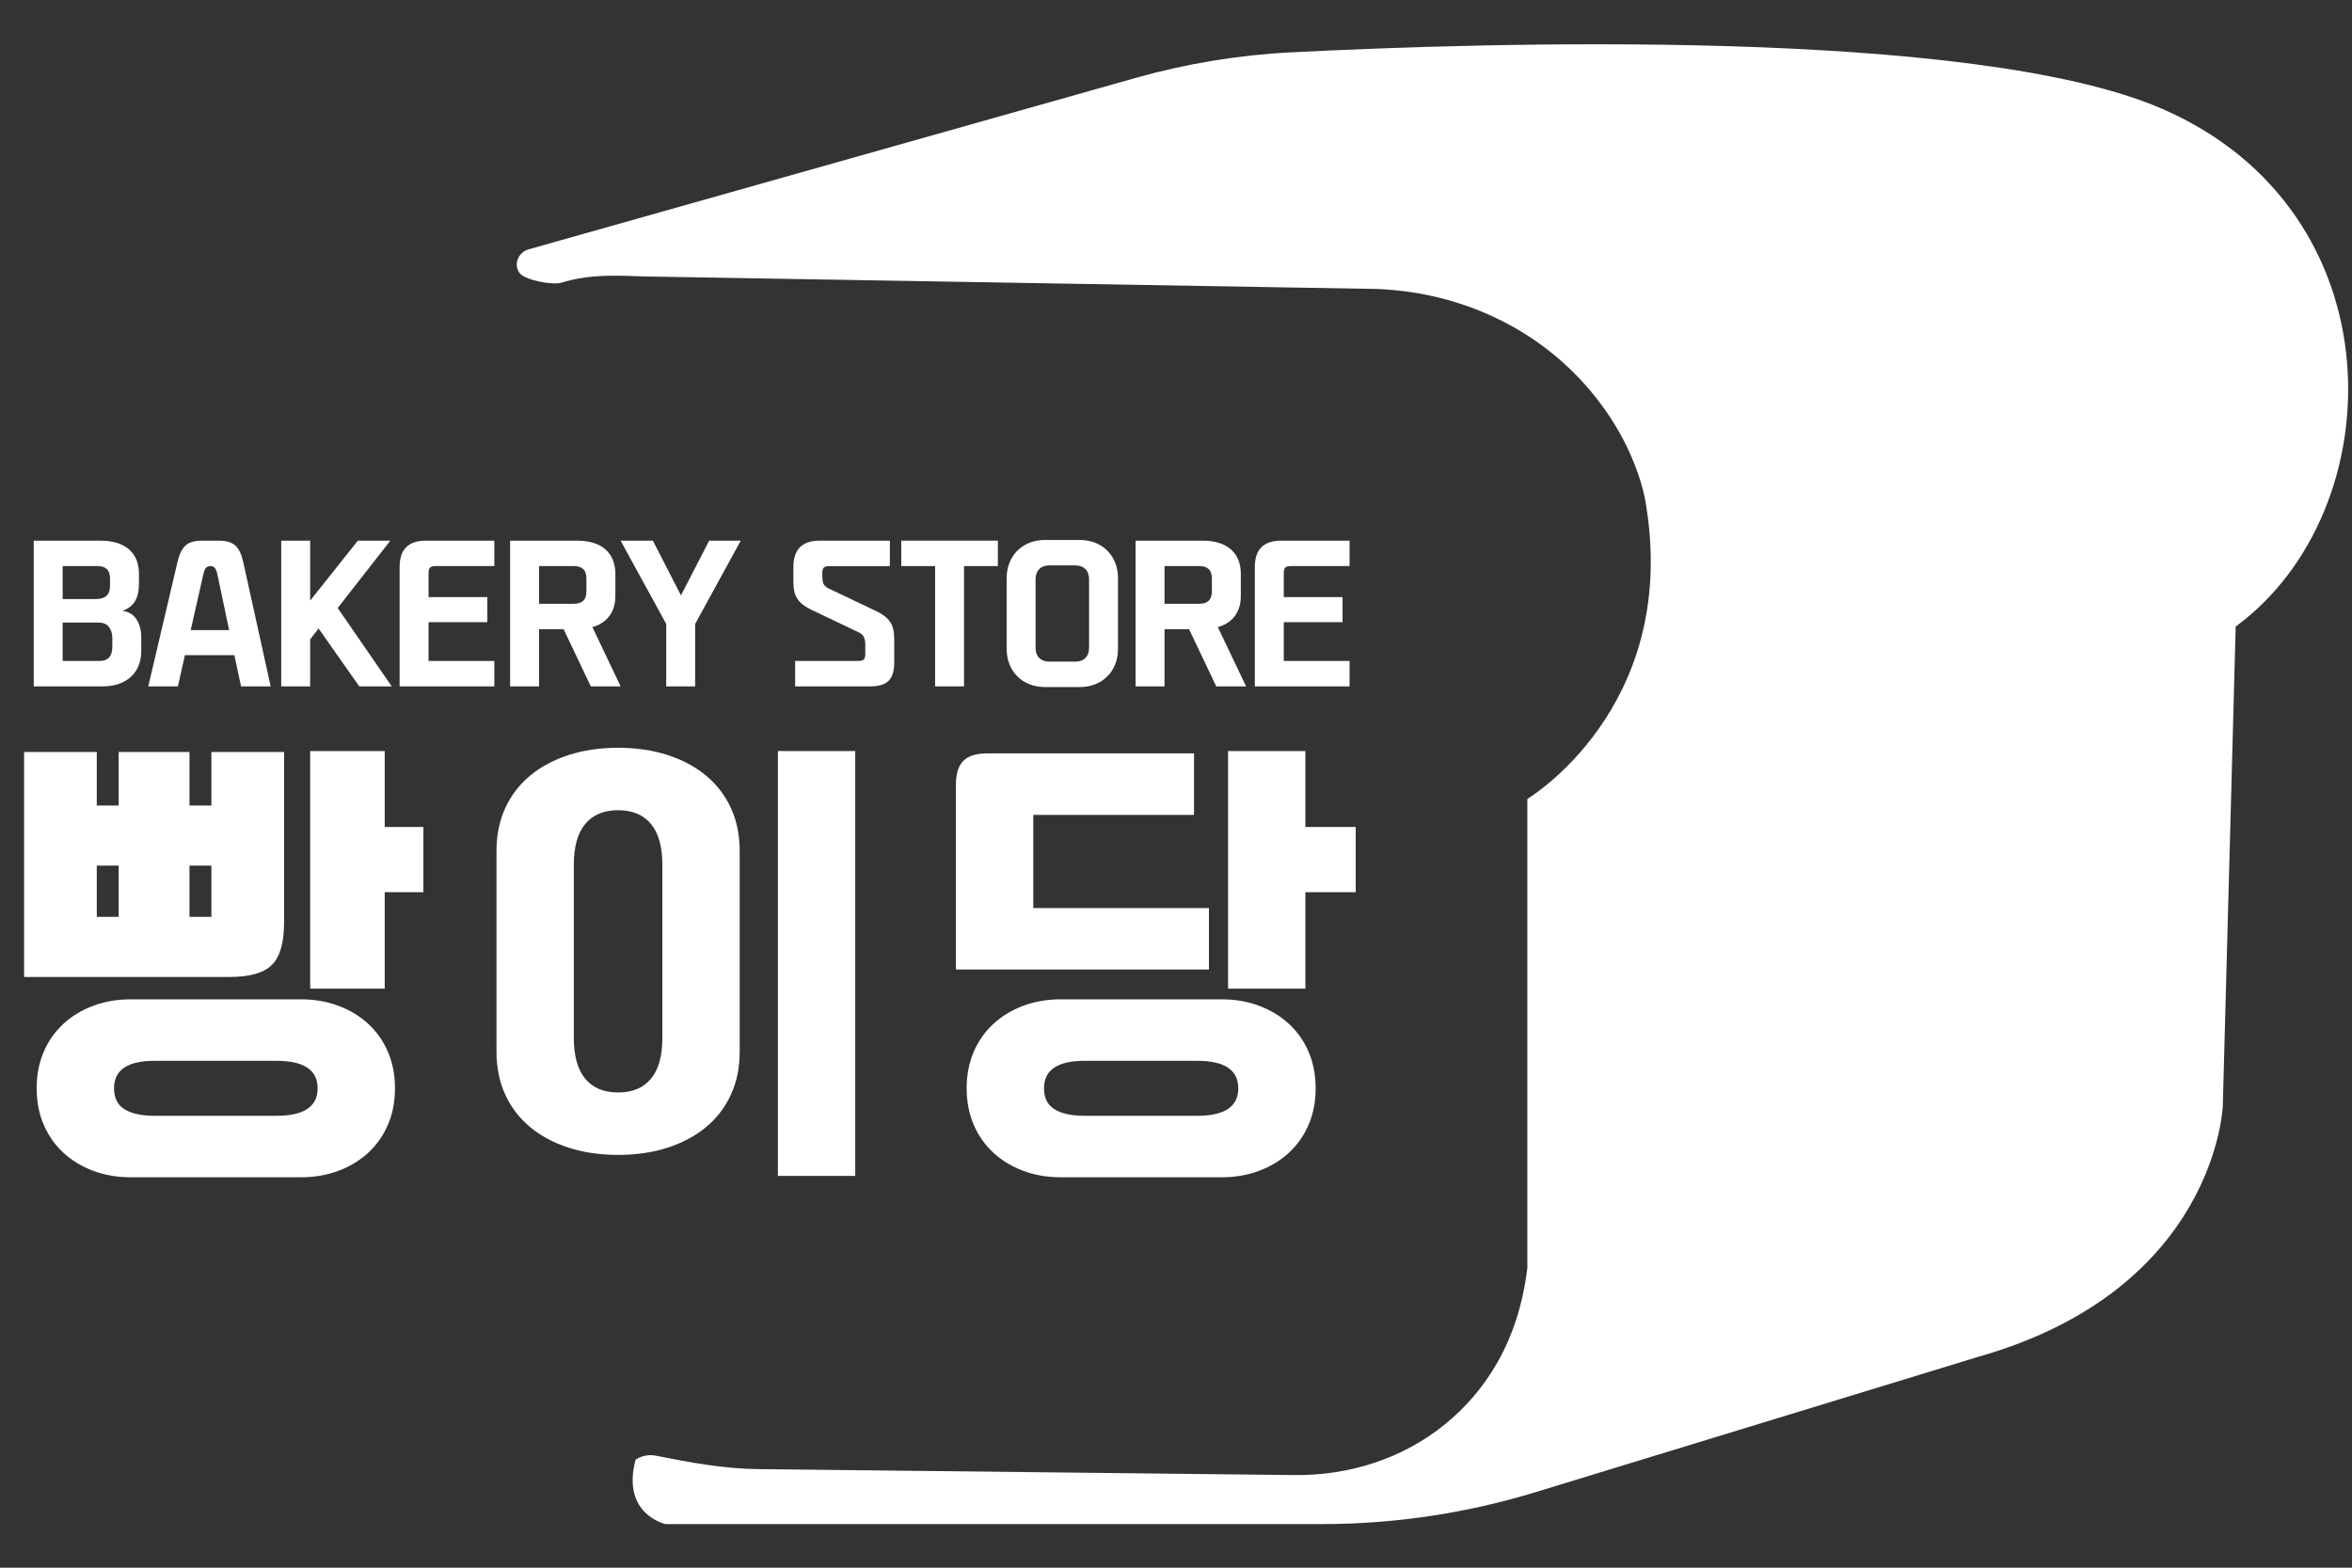
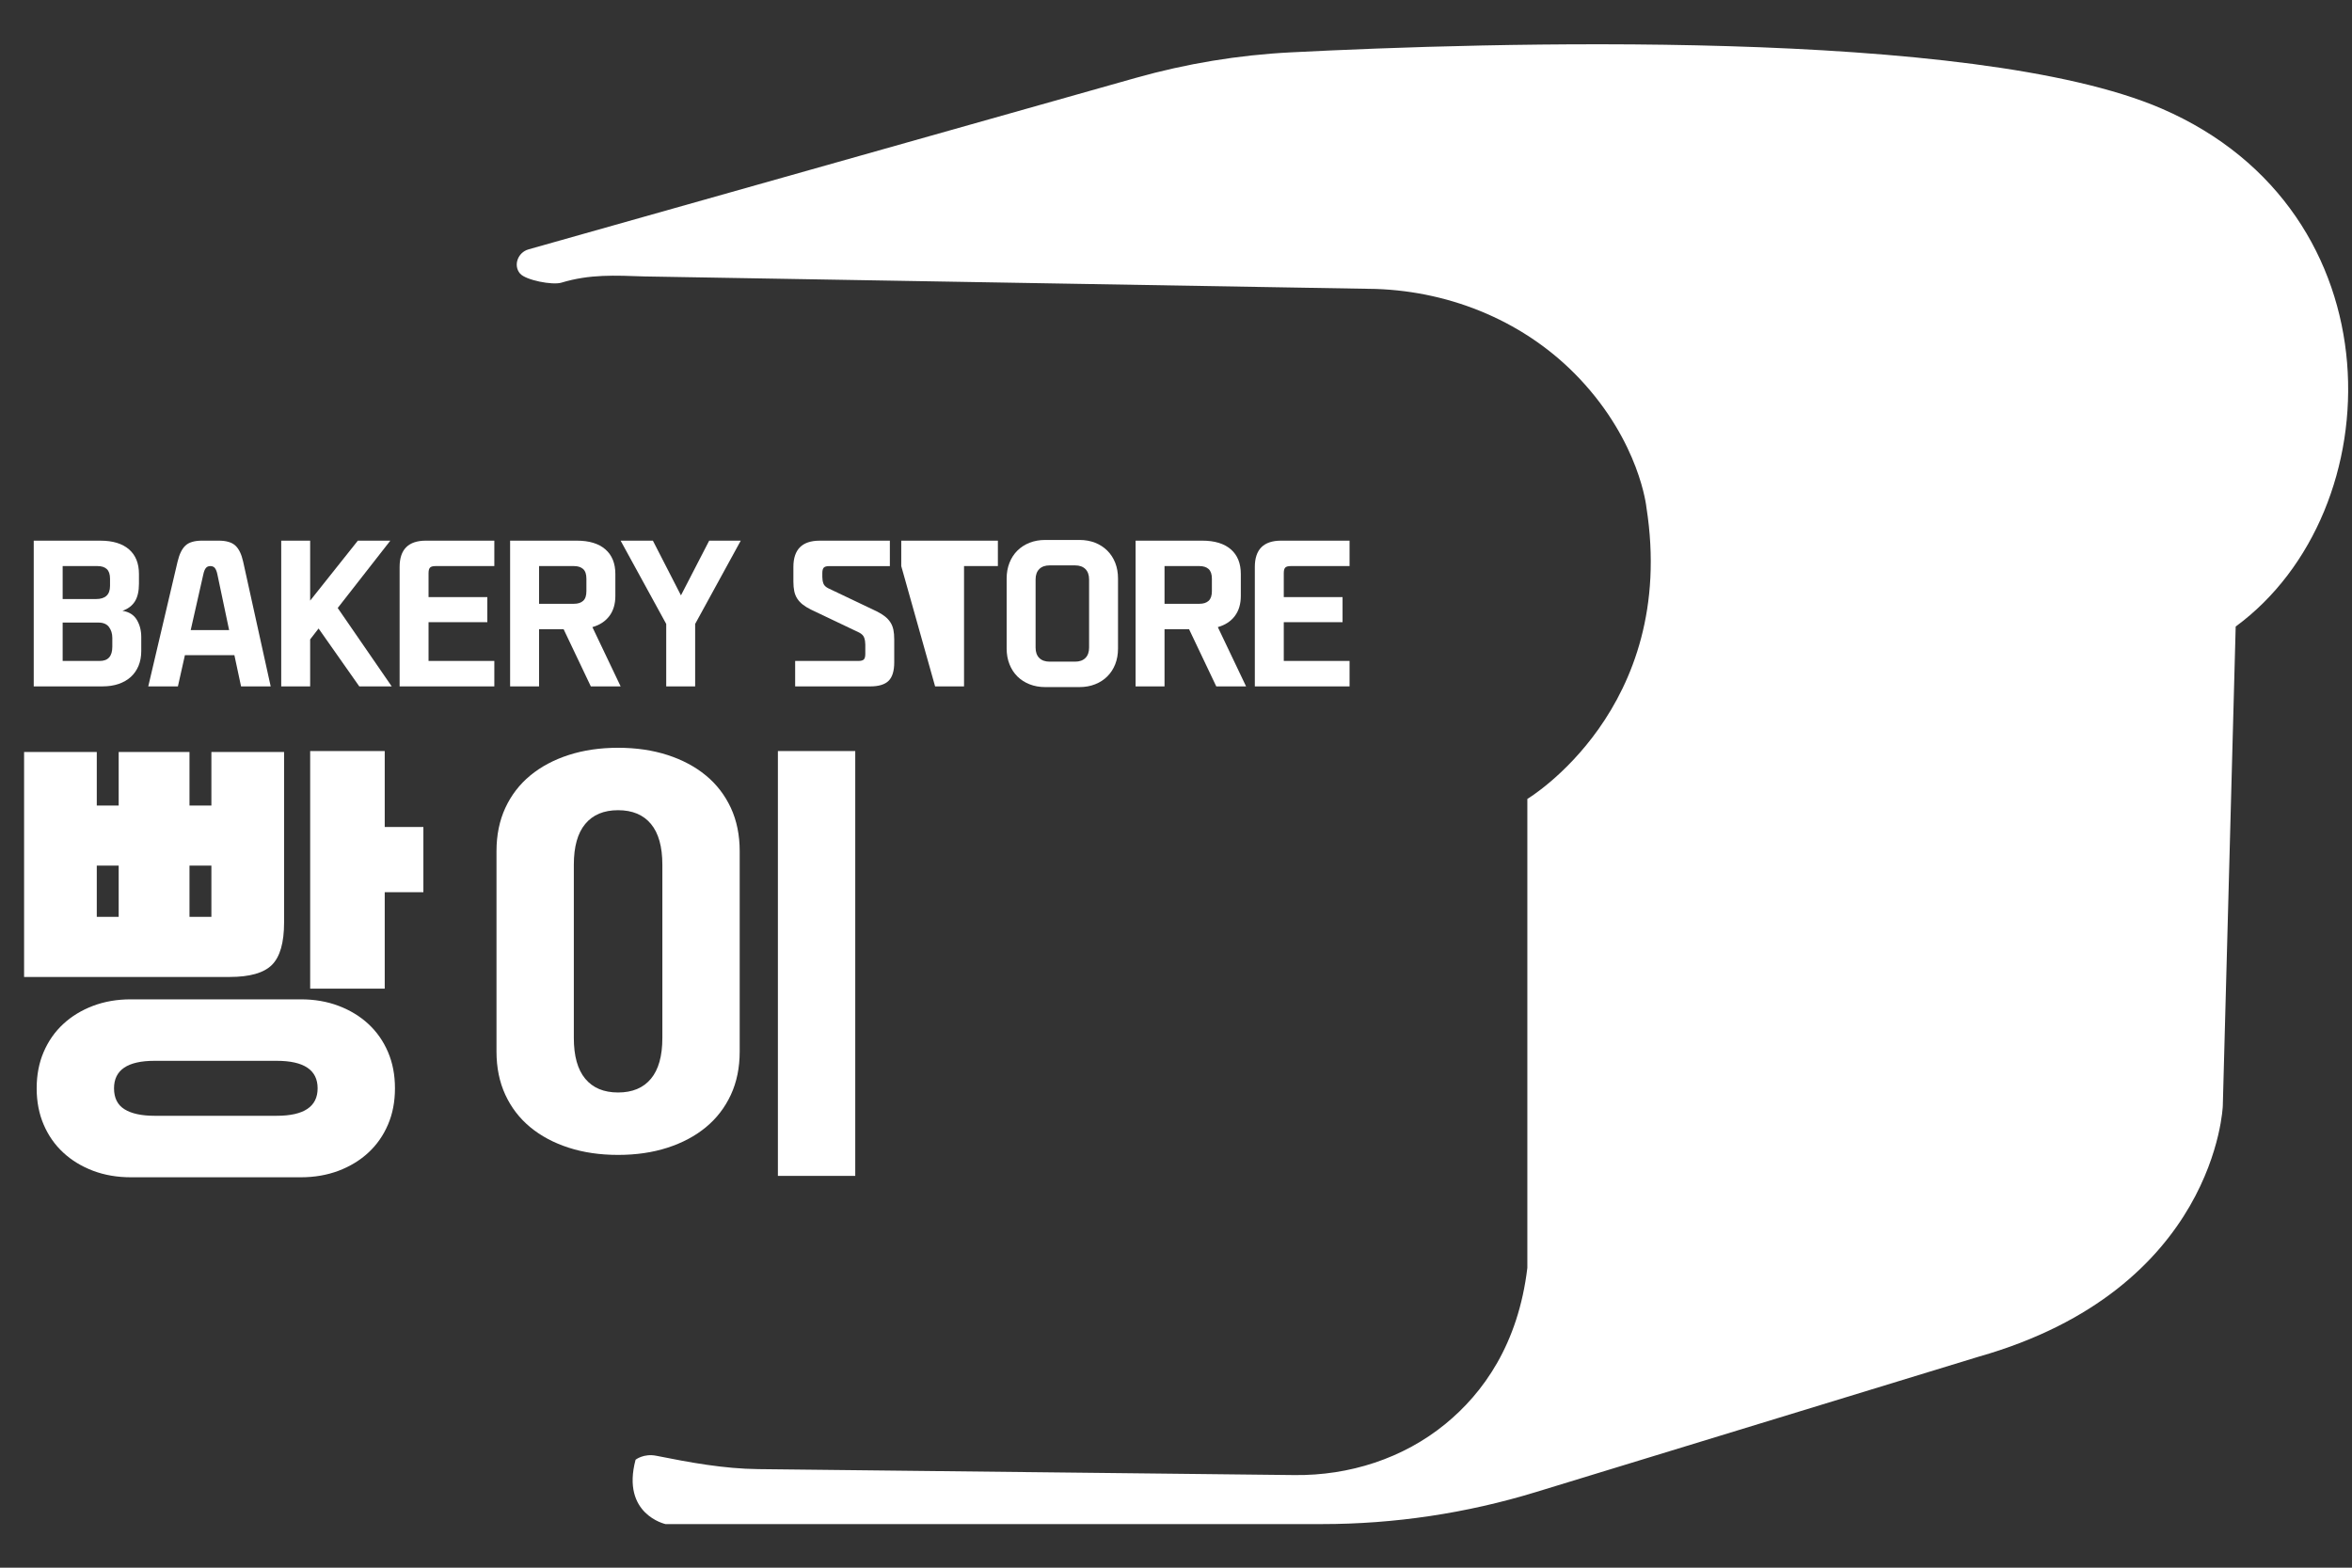
<svg xmlns="http://www.w3.org/2000/svg" width="600" zoomAndPan="magnify" viewBox="0 0 450 300" height="400" preserveAspectRatio="xMidYMid meet" version="1.2">
  <rect x="0" y="0" width="450" height="300" fill="#333333" stroke="none" />
  <g id="6bf358549d">
    <path style=" stroke:none;fill-rule:nonzero;fill:#ffffff;fill-opacity:1;" d="M 101.098 47.727 L 217.312 14.902 C 226.977 12.176 236.906 10.531 246.934 10.02 C 284.078 8.121 377.469 5.168 413.586 20.785 C 459.141 40.484 457.91 97.738 427.746 119.898 L 425.281 211.625 C 425.281 211.625 424.051 246.715 378.496 259.645 L 293.848 285.531 C 280.578 289.59 266.777 291.656 252.902 291.656 L 127.328 291.656 C 127.328 291.656 118.812 289.801 121.602 279.34 C 121.602 279.34 123.148 278.102 125.562 278.582 C 132.008 279.871 138.473 281.066 145.047 281.137 L 247.688 282.277 C 258.141 282.395 268.453 279.113 276.539 272.496 C 283.773 266.578 290.48 257.238 292.223 242.613 L 292.223 152.887 C 292.223 152.887 321.047 135.684 315.004 97.094 C 315.004 97.094 313.766 84.699 302.191 72.438 C 292.086 61.73 277.926 55.785 263.211 55.293 L 123.352 52.902 C 117.633 52.711 112.891 52.434 107.418 54.09 C 105.695 54.613 100.574 53.613 99.496 52.348 C 98.148 50.773 99.102 48.293 101.098 47.73 " />
    <path style=" stroke:none;fill-rule:nonzero;fill:#ffffff;fill-opacity:1;" d="M 73.609 189.188 L 59.344 189.188 L 59.344 143.723 L 73.609 143.723 L 73.609 158.254 L 81.004 158.254 L 81.004 170.734 L 73.609 170.734 Z M 40.445 165.652 L 36.254 165.652 L 36.254 175.457 L 40.445 175.457 Z M 52.926 213.523 C 58.152 213.523 60.77 211.77 60.77 208.262 C 60.77 204.758 58.152 203.004 52.926 203.004 L 29.57 203.004 C 24.402 203.004 21.816 204.758 21.816 208.262 C 21.816 210.105 22.48 211.441 23.82 212.273 C 25.156 213.105 27.074 213.523 29.57 213.523 Z M 22.707 165.652 L 18.516 165.652 L 18.516 175.457 L 22.707 175.457 Z M 25.027 225.289 C 22.406 225.289 20 224.871 17.801 224.043 C 15.602 223.207 13.699 222.051 12.098 220.562 C 10.492 219.078 9.246 217.293 8.355 215.215 C 7.461 213.133 7.016 210.816 7.016 208.262 C 7.016 205.707 7.461 203.391 8.355 201.309 C 9.246 199.23 10.492 197.449 12.098 195.961 C 13.699 194.477 15.602 193.316 17.801 192.484 C 20 191.652 22.406 191.238 25.027 191.238 L 57.562 191.238 C 60.176 191.238 62.582 191.652 64.781 192.484 C 66.98 193.316 68.883 194.477 70.488 195.961 C 72.09 197.449 73.34 199.23 74.23 201.309 C 75.125 203.391 75.566 205.707 75.566 208.262 C 75.566 210.816 75.125 213.133 74.23 215.215 C 73.34 217.293 72.09 219.078 70.488 220.562 C 68.883 222.051 66.98 223.207 64.781 224.043 C 62.582 224.871 60.176 225.289 57.562 225.289 Z M 54.352 176.527 C 54.352 180.391 53.578 183.094 52.035 184.641 C 50.488 186.188 47.785 186.957 43.922 186.957 L 4.609 186.957 L 4.609 143.902 L 18.516 143.902 L 18.516 154.152 L 22.707 154.152 L 22.707 143.902 L 36.254 143.902 L 36.254 154.152 L 40.445 154.152 L 40.445 143.902 L 54.352 143.902 Z M 54.352 176.527 " />
    <path style=" stroke:none;fill-rule:nonzero;fill:#ffffff;fill-opacity:1;" d="M 163.633 225.023 L 148.832 225.023 L 148.832 143.723 L 163.633 143.723 Z M 109.789 198.637 C 109.789 202.082 110.516 204.684 111.973 206.434 C 113.43 208.188 115.523 209.062 118.258 209.062 C 120.988 209.062 123.086 208.188 124.543 206.434 C 126 204.684 126.727 202.082 126.727 198.637 L 126.727 165.473 C 126.727 162.027 126 159.426 124.543 157.672 C 123.086 155.922 120.988 155.043 118.258 155.043 C 115.523 155.043 113.43 155.922 111.973 157.672 C 110.516 159.426 109.789 162.027 109.789 165.473 Z M 141.523 201.219 C 141.523 204.312 140.961 207.074 139.832 209.508 C 138.699 211.945 137.113 214.012 135.062 215.707 C 133.012 217.398 130.559 218.707 127.707 219.629 C 124.855 220.551 121.703 221.008 118.258 221.008 C 114.809 221.008 111.66 220.551 108.809 219.629 C 105.957 218.707 103.504 217.398 101.453 215.707 C 99.406 214.012 97.812 211.945 96.684 209.508 C 95.559 207.074 94.992 204.312 94.992 201.219 L 94.992 162.887 C 94.992 159.801 95.559 157.035 96.684 154.598 C 97.812 152.164 99.406 150.094 101.453 148.402 C 103.504 146.711 105.957 145.402 108.809 144.48 C 111.66 143.559 114.809 143.098 118.258 143.098 C 121.703 143.098 124.855 143.559 127.707 144.48 C 130.559 145.402 133.012 146.711 135.062 148.402 C 137.113 150.094 138.699 152.164 139.832 154.598 C 140.961 157.035 141.523 159.801 141.523 162.887 Z M 141.523 201.219 " />
-     <path style=" stroke:none;fill-rule:nonzero;fill:#ffffff;fill-opacity:1;" d="M 249.754 189.188 L 234.961 189.188 L 234.961 143.723 L 249.754 143.723 L 249.754 158.254 L 259.383 158.254 L 259.383 170.734 L 249.754 170.734 Z M 229.074 213.523 C 234.301 213.523 236.918 211.77 236.918 208.262 C 236.918 204.758 234.301 203.004 229.074 203.004 L 207.5 203.004 C 202.332 203.004 199.746 204.758 199.746 208.262 C 199.746 210.105 200.414 211.441 201.754 212.273 C 203.09 213.105 205.004 213.523 207.5 213.523 Z M 202.957 225.289 C 200.34 225.289 197.93 224.871 195.734 224.043 C 193.535 223.207 191.633 222.051 190.027 220.562 C 188.422 219.078 187.18 217.293 186.285 215.215 C 185.395 213.133 184.945 210.816 184.945 208.262 C 184.945 205.707 185.395 203.391 186.285 201.309 C 187.18 199.23 188.422 197.449 190.027 195.961 C 191.633 194.477 193.535 193.316 195.734 192.484 C 197.93 191.652 200.34 191.238 202.957 191.238 L 233.711 191.238 C 236.324 191.238 238.73 191.652 240.93 192.484 C 243.129 193.316 245.031 194.477 246.637 195.961 C 248.238 197.449 249.488 199.23 250.379 201.309 C 251.273 203.391 251.715 205.707 251.715 208.262 C 251.715 210.816 251.273 213.133 250.379 215.215 C 249.488 217.293 248.238 219.078 246.637 220.562 C 245.031 222.051 243.129 223.207 240.93 224.043 C 238.73 224.871 236.324 225.289 233.711 225.289 Z M 231.301 185.531 L 182.895 185.531 L 182.895 150.141 C 182.895 148.062 183.371 146.547 184.32 145.594 C 185.273 144.645 186.785 144.168 188.871 144.168 L 228.449 144.168 L 228.449 155.934 L 197.695 155.934 L 197.695 173.766 L 231.301 173.766 Z M 231.301 185.531 " />
    <path style=" stroke:none;fill-rule:nonzero;fill:#ffffff;fill-opacity:1;" d="M 19.074 126.484 C 20.684 126.484 21.488 125.578 21.488 123.766 L 21.488 122.055 C 21.488 121.25 21.273 120.562 20.852 119.988 C 20.426 119.422 19.754 119.137 18.836 119.137 L 11.988 119.137 L 11.988 126.484 Z M 18.367 114.637 C 20.156 114.637 21.051 113.801 21.051 112.121 L 21.051 110.746 C 21.051 109.895 20.844 109.281 20.43 108.898 C 20.02 108.52 19.43 108.328 18.668 108.328 L 11.988 108.328 L 11.988 114.637 Z M 27.027 124.57 C 27.027 125.625 26.852 126.57 26.508 127.406 C 26.16 128.246 25.664 128.957 25.027 129.539 C 24.391 130.117 23.613 130.566 22.695 130.883 C 21.777 131.195 20.762 131.348 19.641 131.348 L 6.453 131.348 L 6.453 103.465 L 19.207 103.465 C 21.578 103.465 23.402 104.02 24.676 105.125 C 25.953 106.23 26.586 107.805 26.586 109.84 L 26.586 111.684 C 26.586 113.117 26.332 114.246 25.816 115.074 C 25.301 115.902 24.508 116.508 23.434 116.887 C 24.688 117.09 25.602 117.656 26.168 118.598 C 26.738 119.539 27.027 120.645 27.027 121.922 Z M 27.027 124.57 " />
    <path style=" stroke:none;fill-rule:nonzero;fill:#ffffff;fill-opacity:1;" d="M 43.836 120.574 L 41.59 109.906 C 41.477 109.367 41.32 108.973 41.121 108.715 C 40.918 108.457 40.629 108.328 40.246 108.328 C 39.867 108.328 39.574 108.457 39.375 108.715 C 39.172 108.973 39.016 109.367 38.902 109.906 L 36.488 120.574 Z M 51.789 131.348 L 46.121 131.348 L 44.844 125.375 L 35.379 125.375 L 34.039 131.348 L 28.367 131.348 L 33.973 107.488 C 34.309 106.059 34.812 105.027 35.48 104.402 C 36.152 103.773 37.215 103.461 38.672 103.461 L 41.824 103.461 C 43.277 103.461 44.348 103.773 45.027 104.402 C 45.711 105.027 46.207 106.059 46.523 107.488 Z M 51.789 131.348 " />
    <path style=" stroke:none;fill-rule:nonzero;fill:#ffffff;fill-opacity:1;" d="M 74.945 131.348 L 68.738 131.348 L 60.953 120.273 L 59.34 122.355 L 59.34 131.348 L 53.805 131.348 L 53.805 103.461 L 59.34 103.461 L 59.34 114.938 L 68.469 103.461 L 74.68 103.461 L 64.613 116.348 Z M 74.945 131.348 " />
    <path style=" stroke:none;fill-rule:nonzero;fill:#ffffff;fill-opacity:1;" d="M 94.578 131.348 L 76.457 131.348 L 76.457 108.496 C 76.457 105.141 78.137 103.461 81.492 103.461 L 94.578 103.461 L 94.578 108.328 L 83.34 108.328 C 82.82 108.328 82.473 108.422 82.281 108.613 C 82.09 108.805 81.992 109.156 81.992 109.672 L 81.992 114.27 L 93.238 114.27 L 93.238 119.066 L 81.992 119.066 L 81.992 126.484 L 94.578 126.484 Z M 94.578 131.348 " />
    <path style=" stroke:none;fill-rule:nonzero;fill:#ffffff;fill-opacity:1;" d="M 109.816 115.543 C 110.574 115.543 111.164 115.355 111.578 114.973 C 111.992 114.594 112.195 113.977 112.195 113.129 L 112.195 110.746 C 112.195 109.895 111.992 109.281 111.578 108.898 C 111.164 108.52 110.574 108.328 109.816 108.328 L 103.137 108.328 L 103.137 115.543 Z M 118.742 131.348 L 113.039 131.348 L 107.836 120.41 L 103.137 120.41 L 103.137 131.348 L 97.598 131.348 L 97.598 103.461 L 110.352 103.461 C 112.723 103.461 114.547 104.016 115.82 105.125 C 117.098 106.23 117.734 107.805 117.734 109.84 L 117.734 114.031 C 117.734 115.578 117.355 116.859 116.594 117.875 C 115.832 118.895 114.75 119.605 113.34 120.008 Z M 118.742 131.348 " />
    <path style=" stroke:none;fill-rule:nonzero;fill:#ffffff;fill-opacity:1;" d="M 133 131.348 L 127.465 131.348 L 127.465 119.402 L 118.738 103.461 L 124.914 103.461 L 130.285 113.934 L 135.688 103.461 L 141.727 103.461 L 133 119.402 Z M 133 131.348 " />
    <path style=" stroke:none;fill-rule:nonzero;fill:#ffffff;fill-opacity:1;" d="M 171.09 126.754 C 171.09 128.387 170.734 129.559 170.02 130.277 C 169.301 130.992 168.125 131.352 166.496 131.352 L 152.133 131.352 L 152.133 126.484 L 164.211 126.484 C 164.727 126.484 165.078 126.391 165.27 126.199 C 165.461 126.012 165.555 125.656 165.555 125.145 L 165.555 123.332 C 165.555 122.883 165.488 122.457 165.352 122.055 C 165.219 121.652 164.895 121.316 164.379 121.047 L 155.152 116.652 C 154.523 116.34 154 116.016 153.574 115.68 C 153.148 115.344 152.805 114.969 152.535 114.555 C 152.266 114.141 152.078 113.672 151.965 113.145 C 151.852 112.621 151.797 112 151.797 111.285 L 151.797 108.496 C 151.797 105.141 153.473 103.465 156.832 103.465 L 170.254 103.465 L 170.254 108.332 L 158.676 108.332 C 158.16 108.332 157.809 108.426 157.621 108.613 C 157.43 108.805 157.332 109.16 157.332 109.672 L 157.332 110.41 C 157.332 110.859 157.398 111.273 157.535 111.652 C 157.668 112.031 157.992 112.344 158.508 112.594 L 167.734 116.988 C 168.363 117.301 168.887 117.625 169.312 117.961 C 169.738 118.297 170.086 118.672 170.352 119.086 C 170.621 119.5 170.812 119.969 170.926 120.496 C 171.035 121.02 171.09 121.641 171.09 122.359 Z M 171.09 126.754 " />
-     <path style=" stroke:none;fill-rule:nonzero;fill:#ffffff;fill-opacity:1;" d="M 184.445 131.348 L 178.91 131.348 L 178.91 108.328 L 172.434 108.328 L 172.434 103.461 L 190.922 103.461 L 190.922 108.328 L 184.445 108.328 Z M 184.445 131.348 " />
+     <path style=" stroke:none;fill-rule:nonzero;fill:#ffffff;fill-opacity:1;" d="M 184.445 131.348 L 178.91 131.348 L 172.434 108.328 L 172.434 103.461 L 190.922 103.461 L 190.922 108.328 L 184.445 108.328 Z M 184.445 131.348 " />
    <path style=" stroke:none;fill-rule:nonzero;fill:#ffffff;fill-opacity:1;" d="M 205.688 126.617 C 206.539 126.617 207.199 126.383 207.668 125.914 C 208.137 125.445 208.371 124.785 208.371 123.934 L 208.371 110.879 C 208.371 110.027 208.137 109.371 207.668 108.898 C 207.199 108.43 206.539 108.195 205.688 108.195 L 200.824 108.195 C 199.973 108.195 199.312 108.43 198.84 108.898 C 198.371 109.371 198.137 110.027 198.137 110.879 L 198.137 123.934 C 198.137 124.785 198.371 125.445 198.84 125.914 C 199.312 126.383 199.973 126.617 200.824 126.617 Z M 213.906 124.102 C 213.906 125.199 213.73 126.199 213.375 127.105 C 213.016 128.012 212.512 128.789 211.859 129.438 C 211.211 130.086 210.434 130.59 209.527 130.945 C 208.625 131.305 207.621 131.484 206.527 131.484 L 199.98 131.484 C 198.887 131.484 197.887 131.305 196.98 130.945 C 196.074 130.59 195.297 130.086 194.645 129.438 C 193.996 128.789 193.492 128.012 193.137 127.105 C 192.777 126.199 192.598 125.199 192.598 124.102 L 192.598 110.711 C 192.598 109.617 192.777 108.613 193.137 107.707 C 193.492 106.801 193.996 106.023 194.645 105.375 C 195.297 104.727 196.074 104.223 196.98 103.863 C 197.887 103.508 198.887 103.328 199.98 103.328 L 206.527 103.328 C 207.621 103.328 208.625 103.508 209.527 103.863 C 210.434 104.223 211.211 104.727 211.859 105.375 C 212.512 106.023 213.016 106.801 213.375 107.707 C 213.73 108.613 213.906 109.617 213.906 110.711 Z M 213.906 124.102 " />
    <path style=" stroke:none;fill-rule:nonzero;fill:#ffffff;fill-opacity:1;" d="M 229.484 115.543 C 230.242 115.543 230.832 115.355 231.246 114.973 C 231.656 114.594 231.867 113.977 231.867 113.129 L 231.867 110.746 C 231.867 109.895 231.656 109.281 231.246 108.898 C 230.832 108.52 230.242 108.328 229.484 108.328 L 222.805 108.328 L 222.805 115.543 Z M 238.406 131.348 L 232.703 131.348 L 227.5 120.41 L 222.805 120.41 L 222.805 131.348 L 217.266 131.348 L 217.266 103.461 L 230.02 103.461 C 232.391 103.461 234.211 104.016 235.492 105.125 C 236.766 106.23 237.402 107.805 237.402 109.84 L 237.402 114.031 C 237.402 115.578 237.023 116.859 236.262 117.875 C 235.5 118.895 234.414 119.605 233.004 120.008 Z M 238.406 131.348 " />
    <path style=" stroke:none;fill-rule:nonzero;fill:#ffffff;fill-opacity:1;" d="M 258.207 131.348 L 240.082 131.348 L 240.082 108.496 C 240.082 105.141 241.766 103.461 245.117 103.461 L 258.207 103.461 L 258.207 108.328 L 246.961 108.328 C 246.449 108.328 246.094 108.422 245.906 108.613 C 245.719 108.805 245.621 109.156 245.621 109.672 L 245.621 114.27 L 256.867 114.27 L 256.867 119.066 L 245.621 119.066 L 245.621 126.484 L 258.207 126.484 Z M 258.207 131.348 " />
  </g>
</svg>